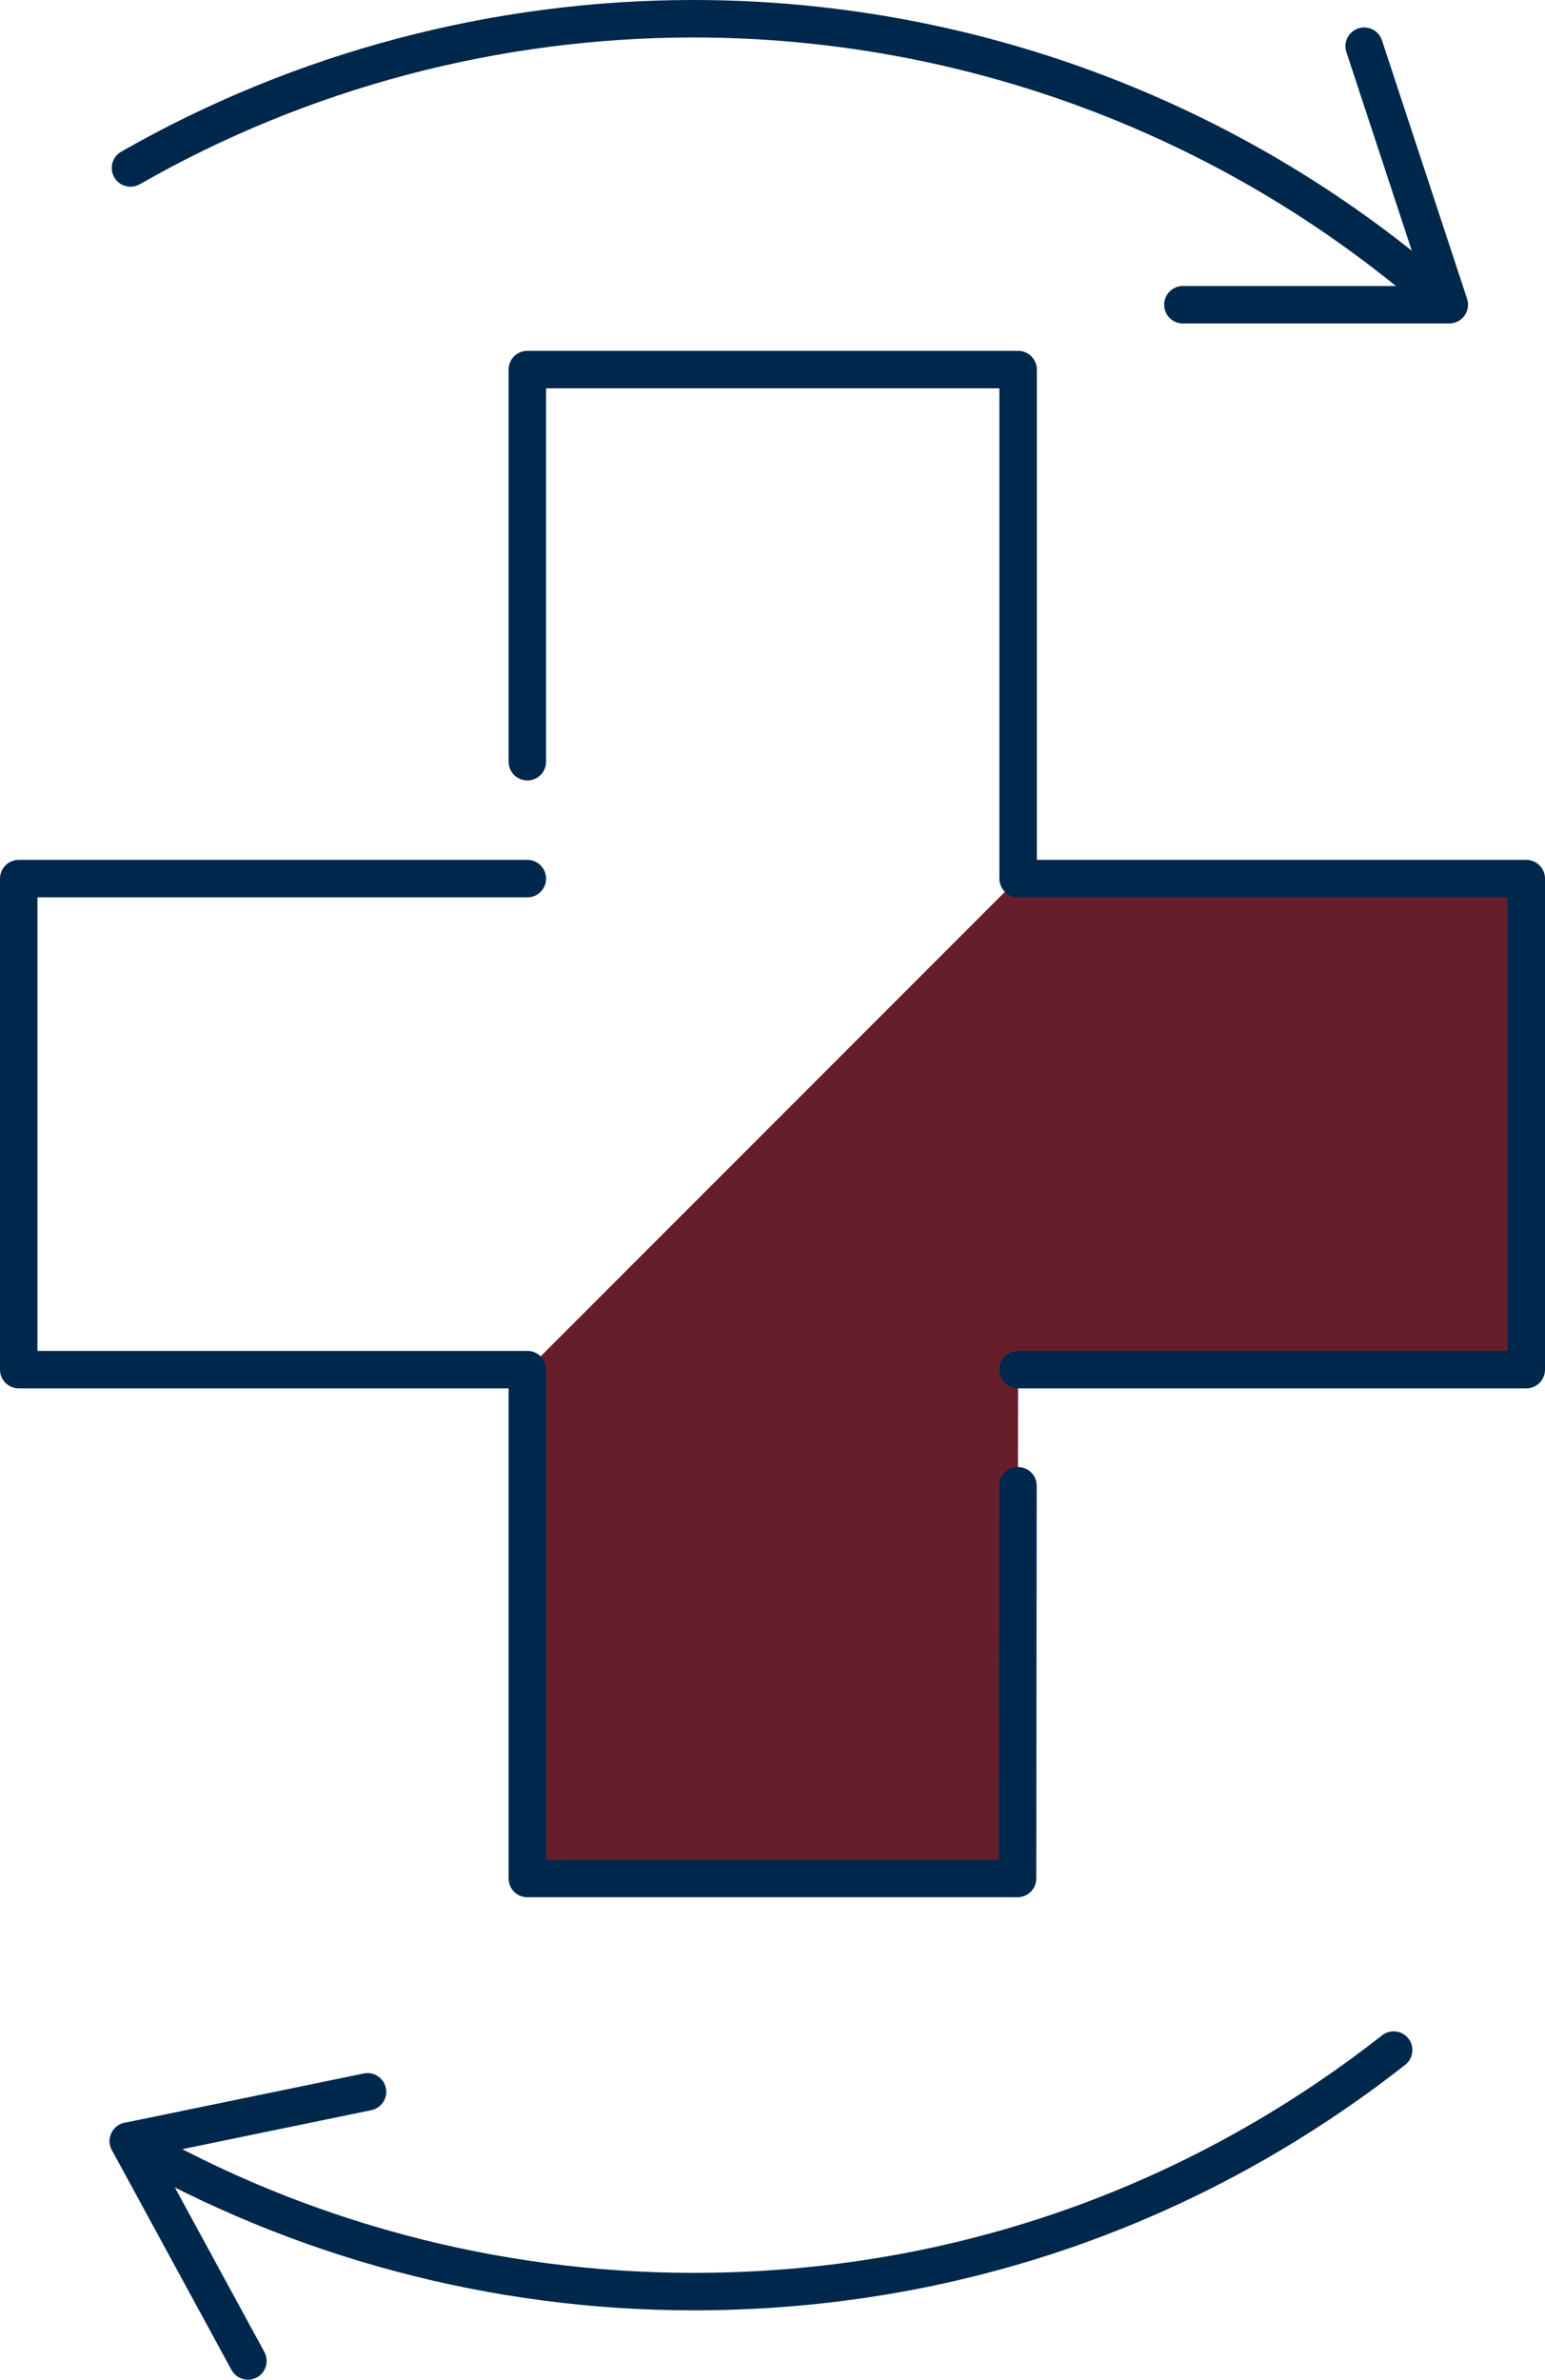
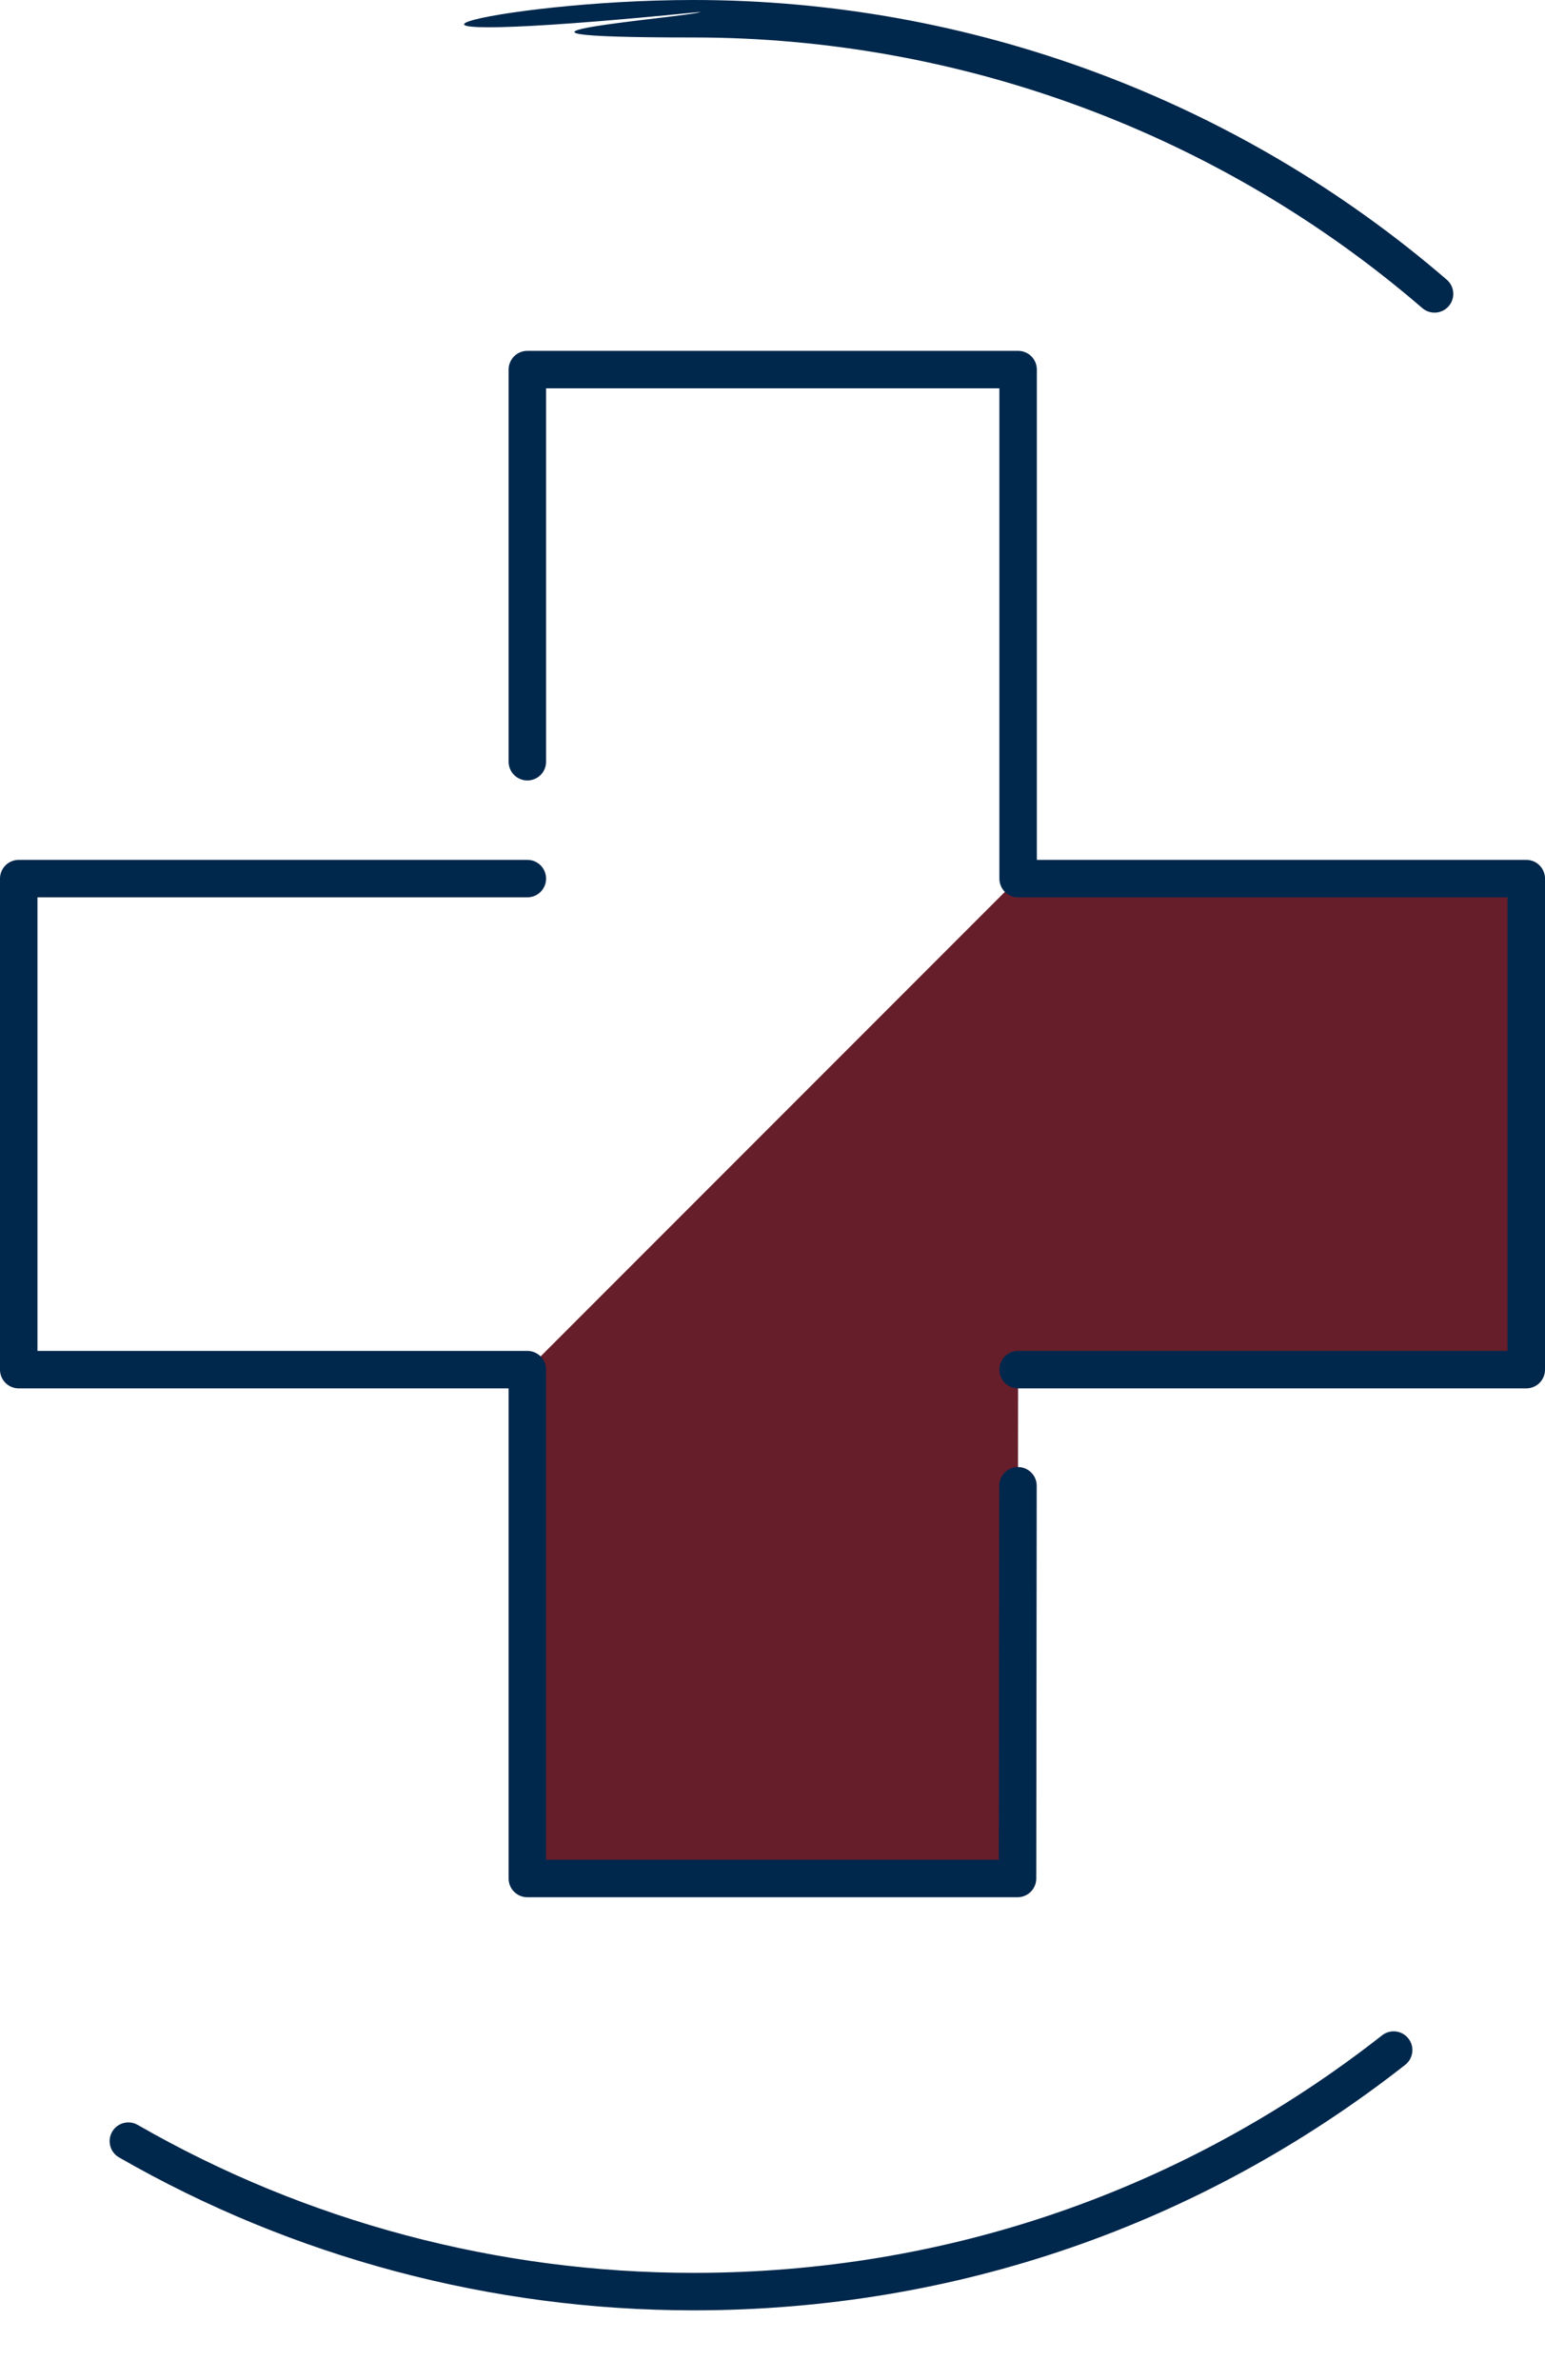
<svg xmlns="http://www.w3.org/2000/svg" id="Layer_1" width="164.998" height="254" version="1.1" viewBox="0 0 164.998 254">
  <defs>
    <style>
      .st0 {
        fill: #661e2b;
      }

      .st1 {
        fill: #00274c;
      }
    </style>
  </defs>
  <g>
-     <path class="st1" d="M74.064,246.596c-21.555,0-42.77-5.644-61.352-16.324-.958-.551-1.288-1.773-.738-2.731.552-.958,1.776-1.286,2.731-.738,17.977,10.332,38.504,15.793,59.36,15.793,26.949,0,52.378-8.767,73.537-25.354.867-.681,2.127-.529,2.808.341.682.869.529,2.126-.341,2.808-21.869,17.144-48.151,26.205-76.004,26.205ZM153.201,33.369c-.462,0-.927-.159-1.305-.485C130.28,14.258,102.638,4,74.064,4c-20.769,0-41.217,5.417-59.136,15.665-.959.547-2.182.216-2.729-.743s-.216-2.181.743-2.729C31.465,5.6,52.6,0,74.064,0,103.597,0,132.165,10.603,154.508,29.855c.837.721.931,1.983.209,2.82-.396.459-.954.694-1.516.694Z" />
-     <path class="st1" d="M26.48,254c-.709,0-1.395-.377-1.759-1.044l-12.771-23.463c-.303-.557-.324-1.224-.058-1.798.267-.575.79-.989,1.411-1.117l25.542-5.264c1.077-.227,2.139.474,2.362,1.556.223,1.081-.474,2.14-1.556,2.362l-22.898,4.719,11.48,21.093c.528.97.17,2.185-.801,2.713-.304.165-.631.243-.954.243Z" />
-     <path class="st1" d="M154.779,34.526h-28.451c-1.105,0-2-.895-2-2s.895-2,2-2h25.686l-8.227-24.971c-.346-1.049.225-2.18,1.273-2.525,1.053-.347,2.18.226,2.525,1.273l9.093,27.597c.201.609.097,1.278-.279,1.798-.376.52-.979.828-1.62.828Z" />
+     <path class="st1" d="M74.064,246.596c-21.555,0-42.77-5.644-61.352-16.324-.958-.551-1.288-1.773-.738-2.731.552-.958,1.776-1.286,2.731-.738,17.977,10.332,38.504,15.793,59.36,15.793,26.949,0,52.378-8.767,73.537-25.354.867-.681,2.127-.529,2.808.341.682.869.529,2.126-.341,2.808-21.869,17.144-48.151,26.205-76.004,26.205ZM153.201,33.369c-.462,0-.927-.159-1.305-.485C130.28,14.258,102.638,4,74.064,4s-.216-2.181.743-2.729C31.465,5.6,52.6,0,74.064,0,103.597,0,132.165,10.603,154.508,29.855c.837.721.931,1.983.209,2.82-.396.459-.954.694-1.516.694Z" />
  </g>
  <g>
    <polygon class="st0" points="56.318 146.19 56.318 200.503 108.667 200.503 108.729 146.19 162.998 146.19 162.998 93.78 108.729 93.78 56.318 146.19" />
    <path class="st1" d="M162.998,148.19h-54.269c-1.105,0-2-.895-2-2s.895-2,2-2h52.269v-48.411h-52.269c-1.105,0-2-.895-2-2v-52.331h-48.411v39.855c0,1.105-.895,2-2,2s-2-.895-2-2v-41.855c0-1.105.895-2,2-2h52.411c1.105,0,2,.895,2,2v52.331h52.269c1.105,0,2,.895,2,2v52.411c0,1.105-.895,2-2,2Z" />
    <path class="st1" d="M108.667,202.503h-52.349c-1.105,0-2-.895-2-2v-52.312H2C.895,148.19-0,147.295-0,146.19v-52.411c0-1.105.895-2,2-2h54.318c1.105,0,2,.895,2,2s-.895,2-2,2H4v48.411h52.318c1.105,0,2,.895,2,2v52.312h48.351l.046-39.918c.001-1.105.896-1.998,2-1.998h.002c1.105.001,1.999.897,1.998,2.002l-.048,41.916c-.001,1.105-.896,1.998-2,1.998Z" />
  </g>
</svg>